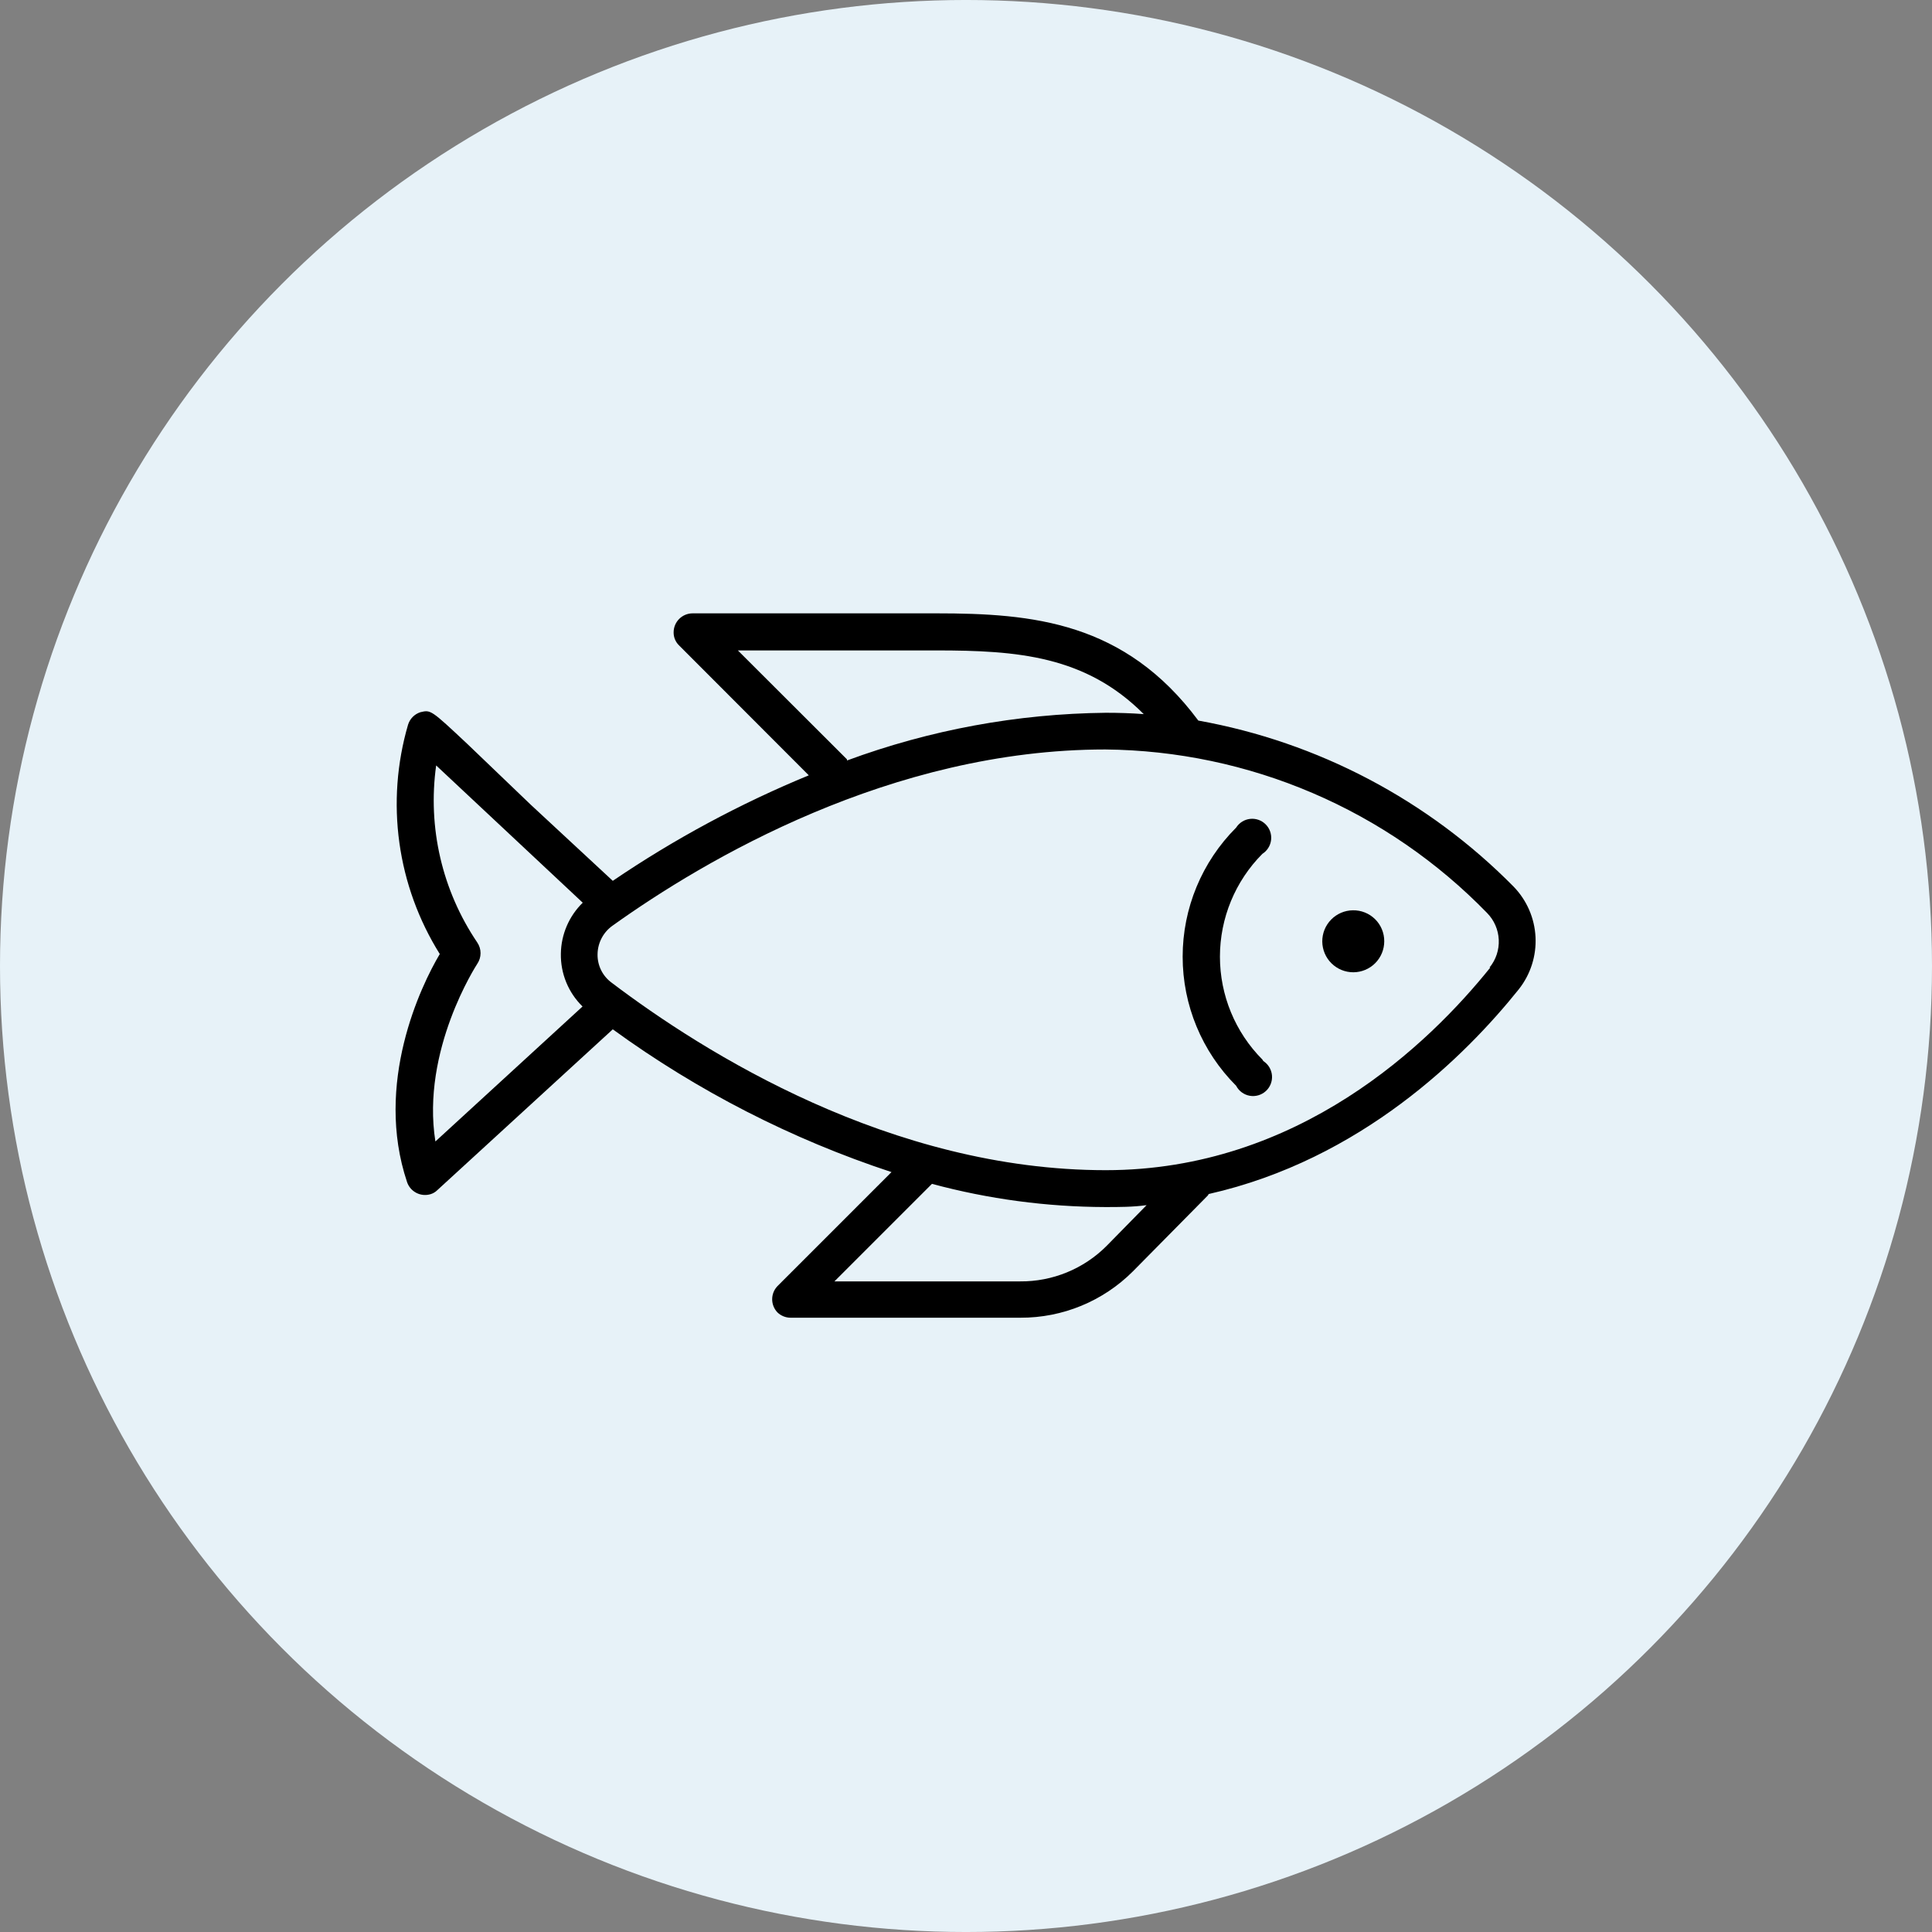
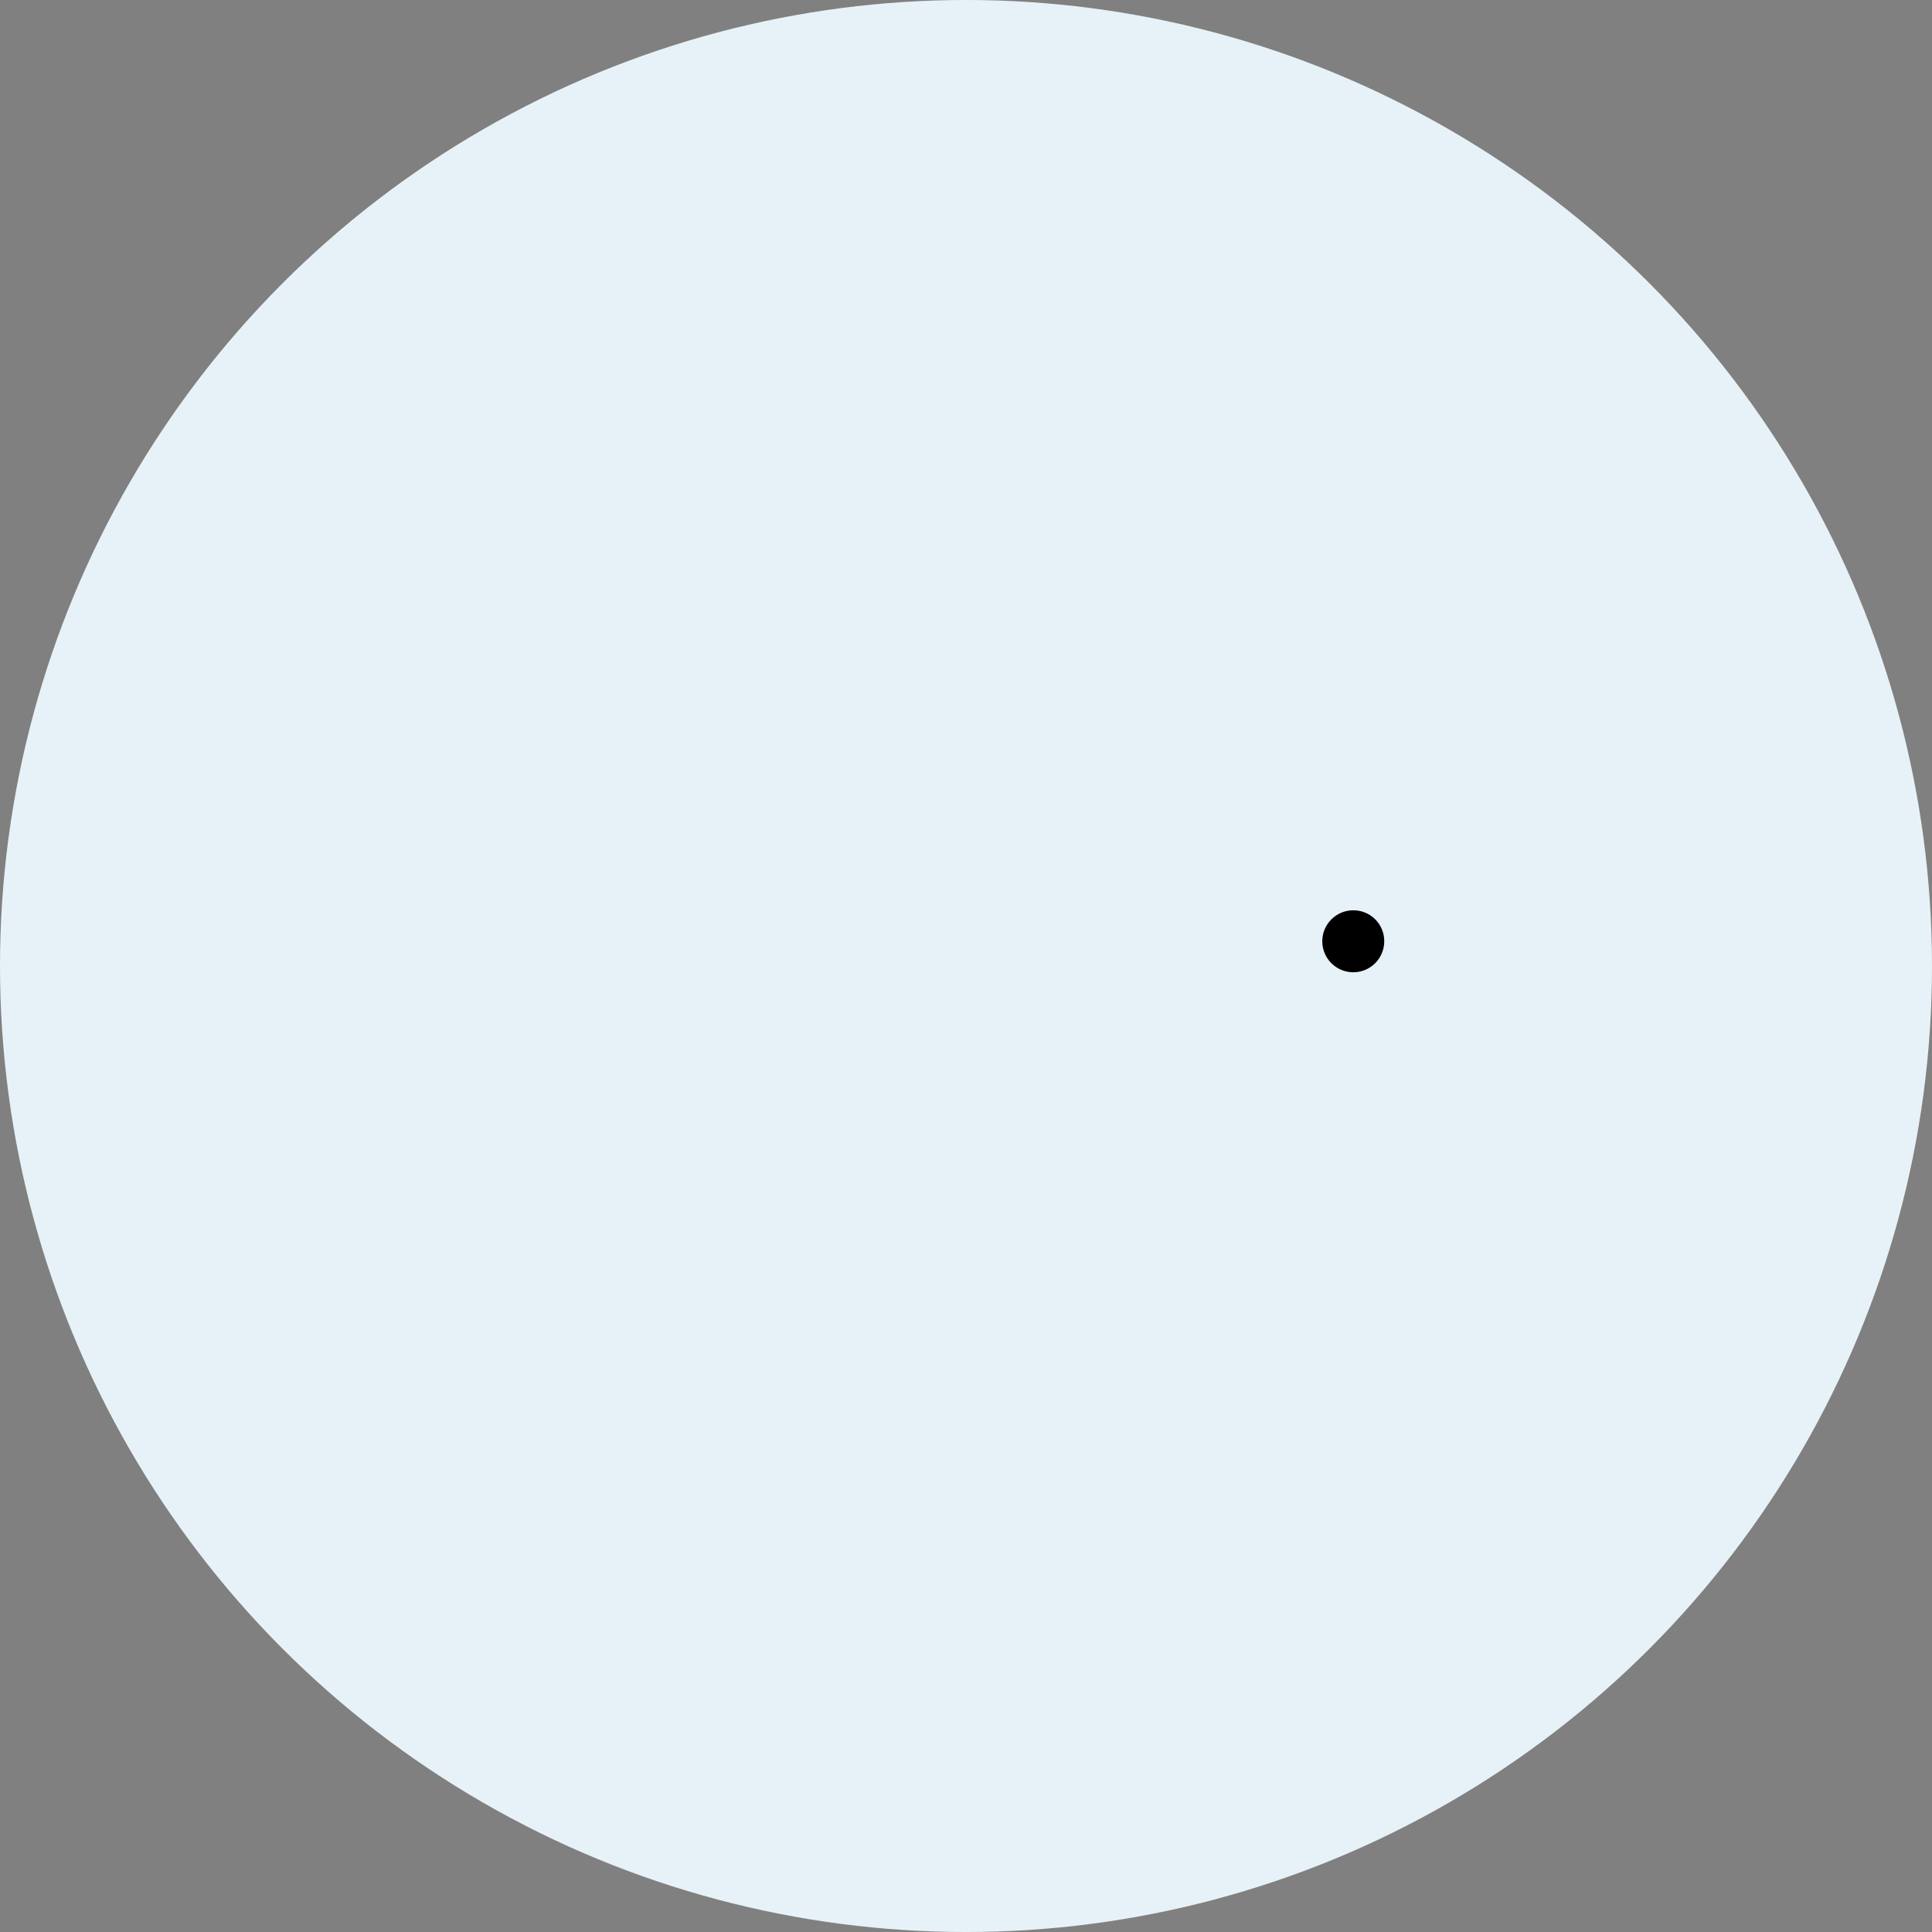
<svg xmlns="http://www.w3.org/2000/svg" viewBox="0 0 1200 1200" version="1.1" height="1200pt" width="1200pt">
  <rect x="0" y="0" width="1200" height="1200" fill="#808080" stroke="none" />
  <g>
    <path fill="#e7f2f8" d="m1200 600c0 214.36-114.36 412.44-300 519.62-185.64 107.18-414.36 107.18-600 0-185.64-107.18-300-305.26-300-519.62s114.36-412.44 300-519.62c185.64-107.18 414.36-107.18 600 0 185.64 107.18 300 305.26 300 519.62" />
-     <path d="m940.19 550.76c-53.078-53.797-121.51-89.848-195.89-103.2-45.695-61.402-102.96-66.598-162.71-66.598h-151.38c-6.523 0-11.809 5.289-11.809 11.809-0.035 3.074 1.203 6.023 3.426 8.148l80.531 80.648h-0.004c-42.723 17.602-83.52 39.562-121.74 65.535l-50.895-47.23-39.555-37.906c-22.555-21.137-22.555-21.137-29.047-19.602h-0.004c-3.68 1.188-6.547 4.098-7.672 7.793-6.941 23.785-8.773 48.77-5.375 73.312s11.949 48.09 25.094 69.094c-11.809 19.836-40.855 80.414-20.309 141.7h-0.004c2.078 6.023 8.555 9.316 14.645 7.441 1.559-0.477 2.981-1.328 4.133-2.481l108.99-99.895c52.754 38.355 111.15 68.273 173.11 88.676l-70.848 70.848c-4.348 4.562-4.348 11.734 0 16.297 2.188 2.109 5.106 3.293 8.145 3.305h142.76c26.211 0.105 51.379-10.266 69.902-28.809l46.641-47.23v-0.004c0.047-0.359 0.27-0.668 0.594-0.828 94.465-21.371 159.29-85.727 192.47-127.17h-0.004c7.262-9.195 10.941-20.715 10.355-32.422-0.586-11.703-5.398-22.797-13.543-31.223zm-481.89-146.77h123.28c50.301 0 92.691 3.305 128.82 39.559-7.793-0.59-15.586-0.828-23.617-0.828-54.871 0.594-109.23 10.617-160.71 29.637v-0.707zm-96.473 221.16-91.395 83.836c-8.973-56.68 25.625-109.7 25.977-110.29h0.004c2.754-4.023 2.754-9.32 0-13.344-21.797-32.23-30.887-71.395-25.508-109.93l91.039 85.254h0.004c-8.535 8.34-13.418 19.719-13.582 31.648-0.238 12.332 4.633 24.211 13.461 32.824zm325.55 148.66c-14.246 14.309-33.656 22.27-53.848 22.082h-115.25l60.578-60.578c35.078 9.449 71.238 14.293 107.57 14.406 8.738 0 17.359 0 25.742-1.18zm238.29-172.87c-37.902 47.23-119.02 125.88-238.88 125.88-133.55 0-249.5-72.973-307.01-116.55h-0.004c-5.551-4.125-8.762-10.68-8.621-17.594 0.094-7.117 3.609-13.758 9.449-17.828 57.152-40.855 172.87-109.34 305.95-109.34 44.27 0.426 88.016 9.617 128.71 27.047 40.695 17.434 77.535 42.754 108.39 74.504 4.391 4.465 6.977 10.395 7.258 16.648 0.285 6.258-1.754 12.395-5.723 17.238z" />
-     <path d="m784.09 658.1c-16.887-16.973-26.367-39.941-26.367-63.883s9.48-46.91 26.367-63.879c3.027-1.922 5.019-5.113 5.414-8.676 0.395-3.562-0.852-7.113-3.387-9.648-2.535-2.535-6.086-3.781-9.648-3.387s-6.754 2.387-8.676 5.414c-21.27 21.262-33.223 50.102-33.223 80.176 0 30.074 11.953 58.918 33.223 80.176 1.688 3.258 4.789 5.551 8.402 6.199 3.609 0.648 7.316-0.418 10.027-2.887 2.715-2.469 4.129-6.055 3.828-9.711-0.305-3.656-2.289-6.965-5.371-8.949z" />
    <path d="m840.3 565.4c-5.094 0.062-9.949 2.141-13.512 5.777-3.566 3.637-5.543 8.535-5.5 13.629 0.043 5.09 2.098 9.957 5.719 13.535s8.516 5.574 13.605 5.555c5.09-0.023 9.965-2.059 13.559-5.664 3.594-3.609 5.609-8.492 5.609-13.582 0.035-5.156-2.016-10.109-5.684-13.73-3.668-3.625-8.645-5.613-13.797-5.519z" />
  </g>
</svg>